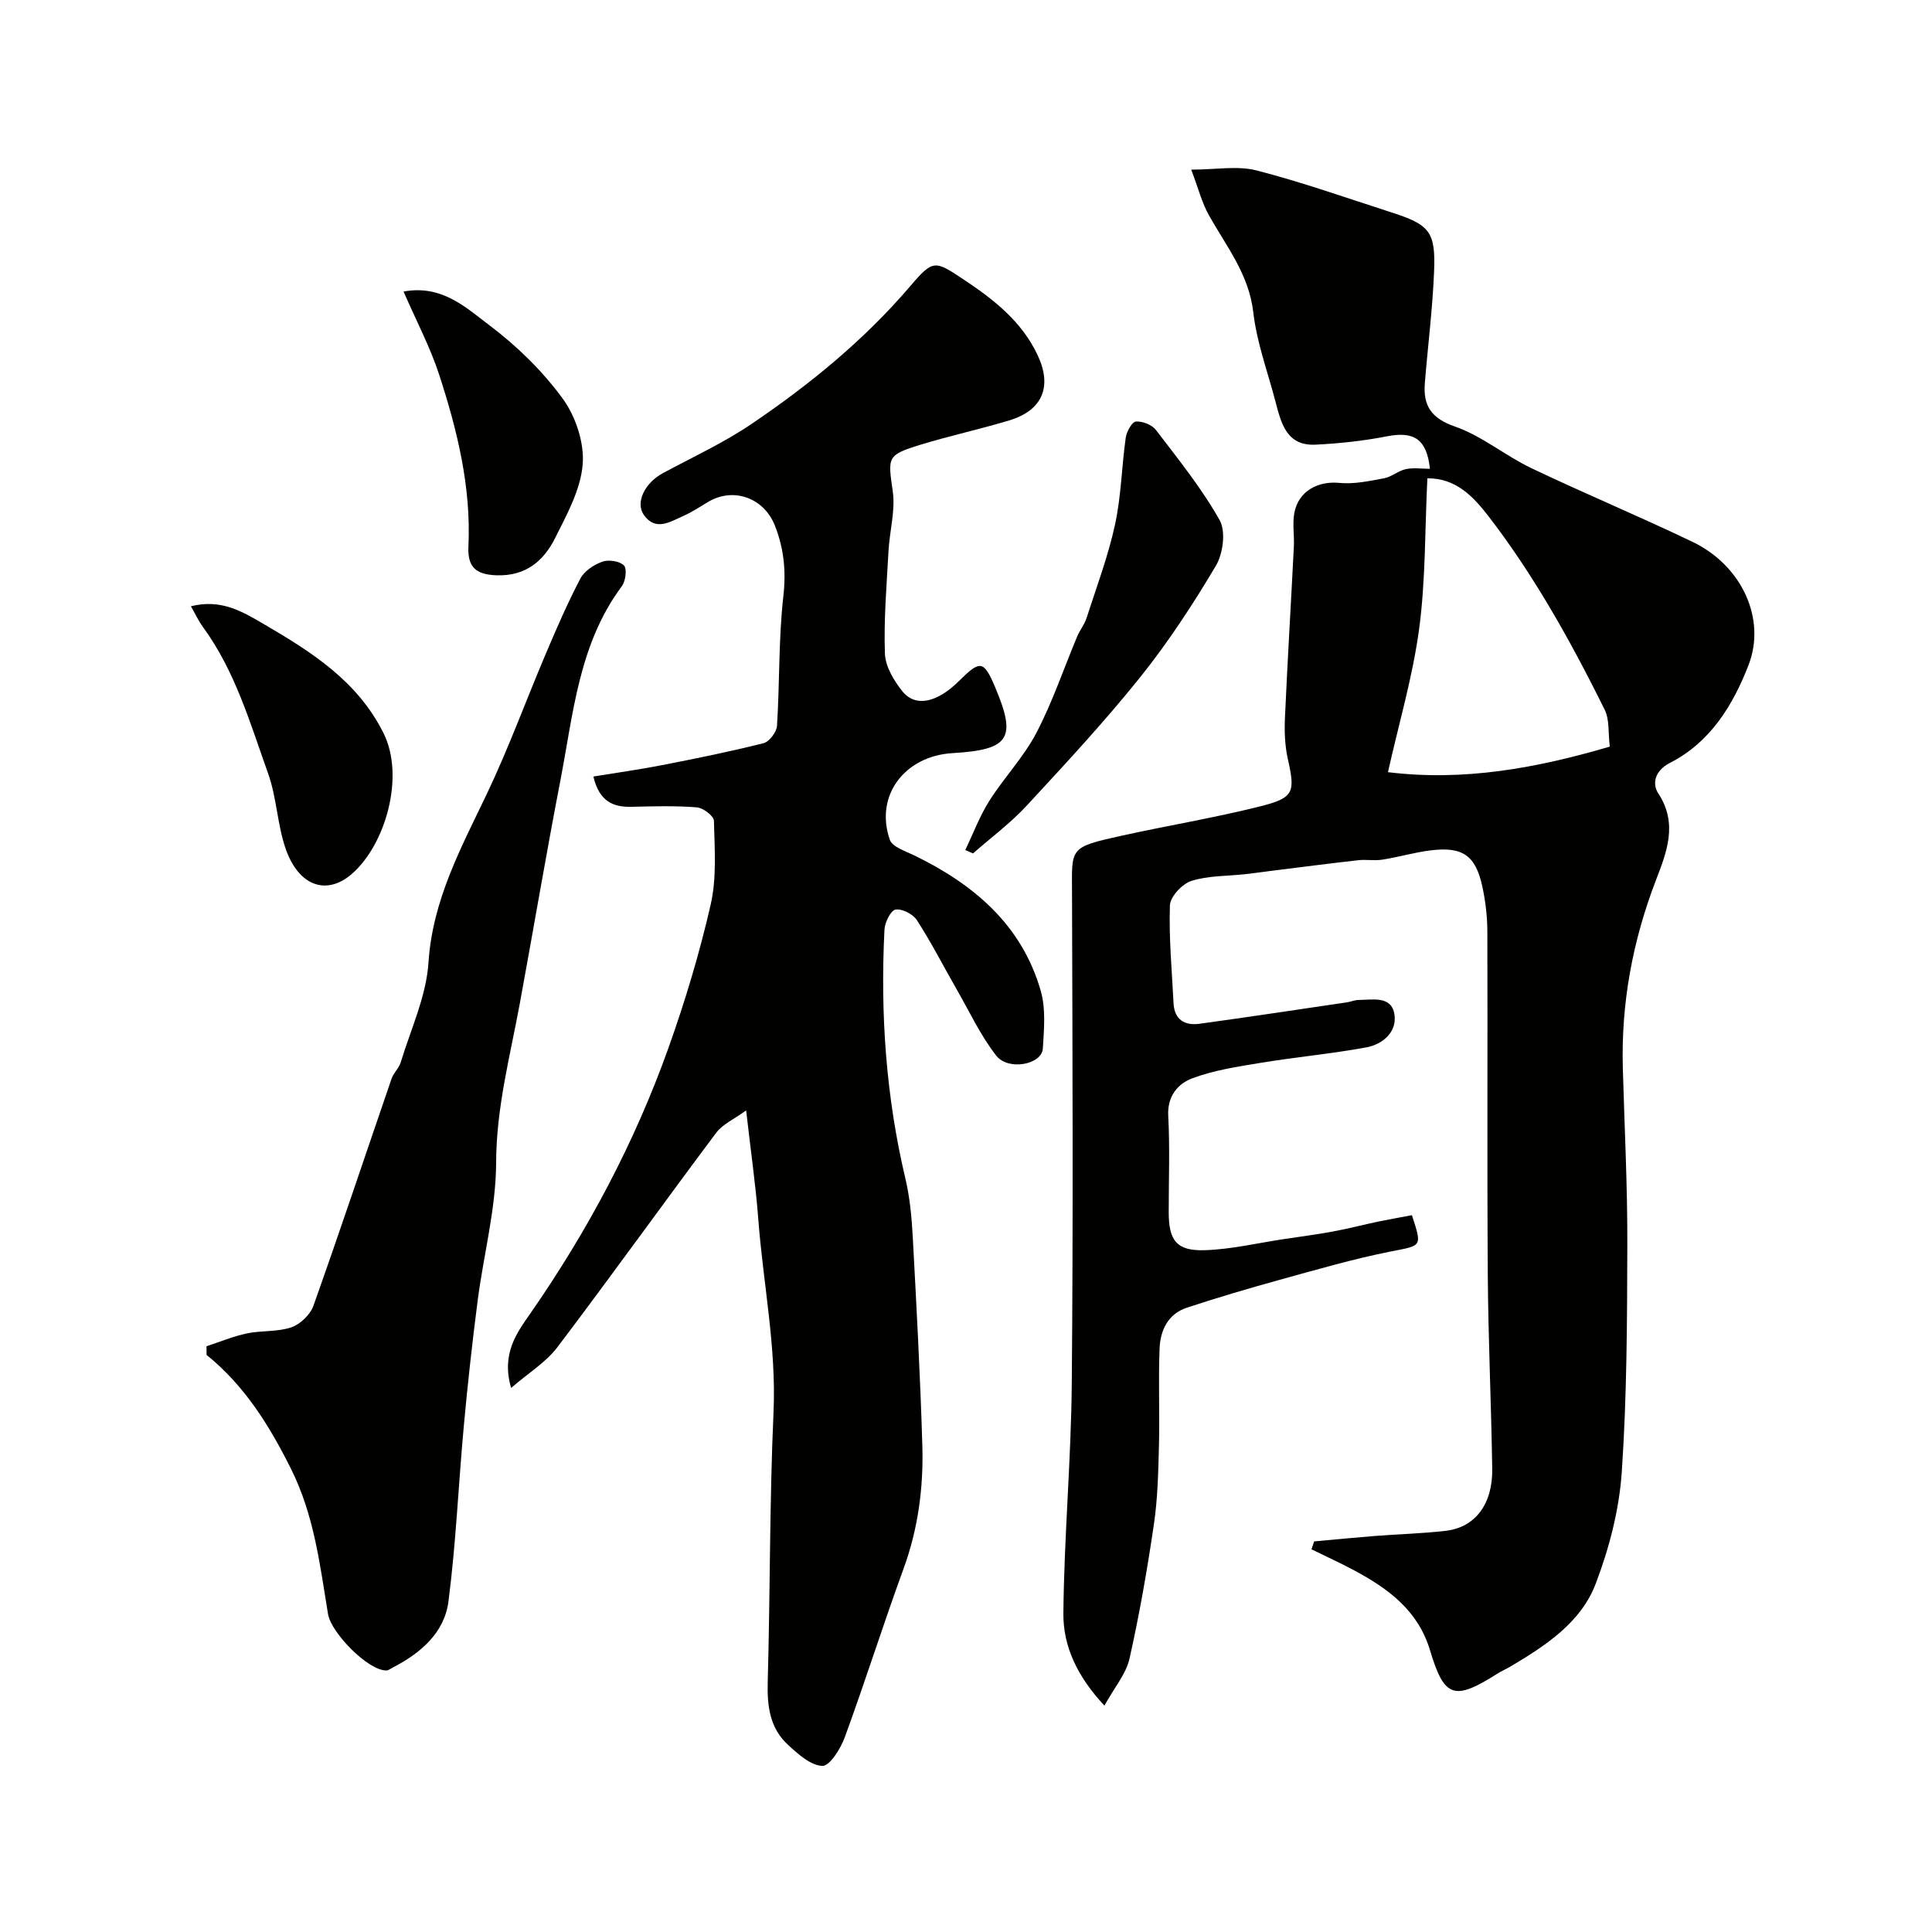
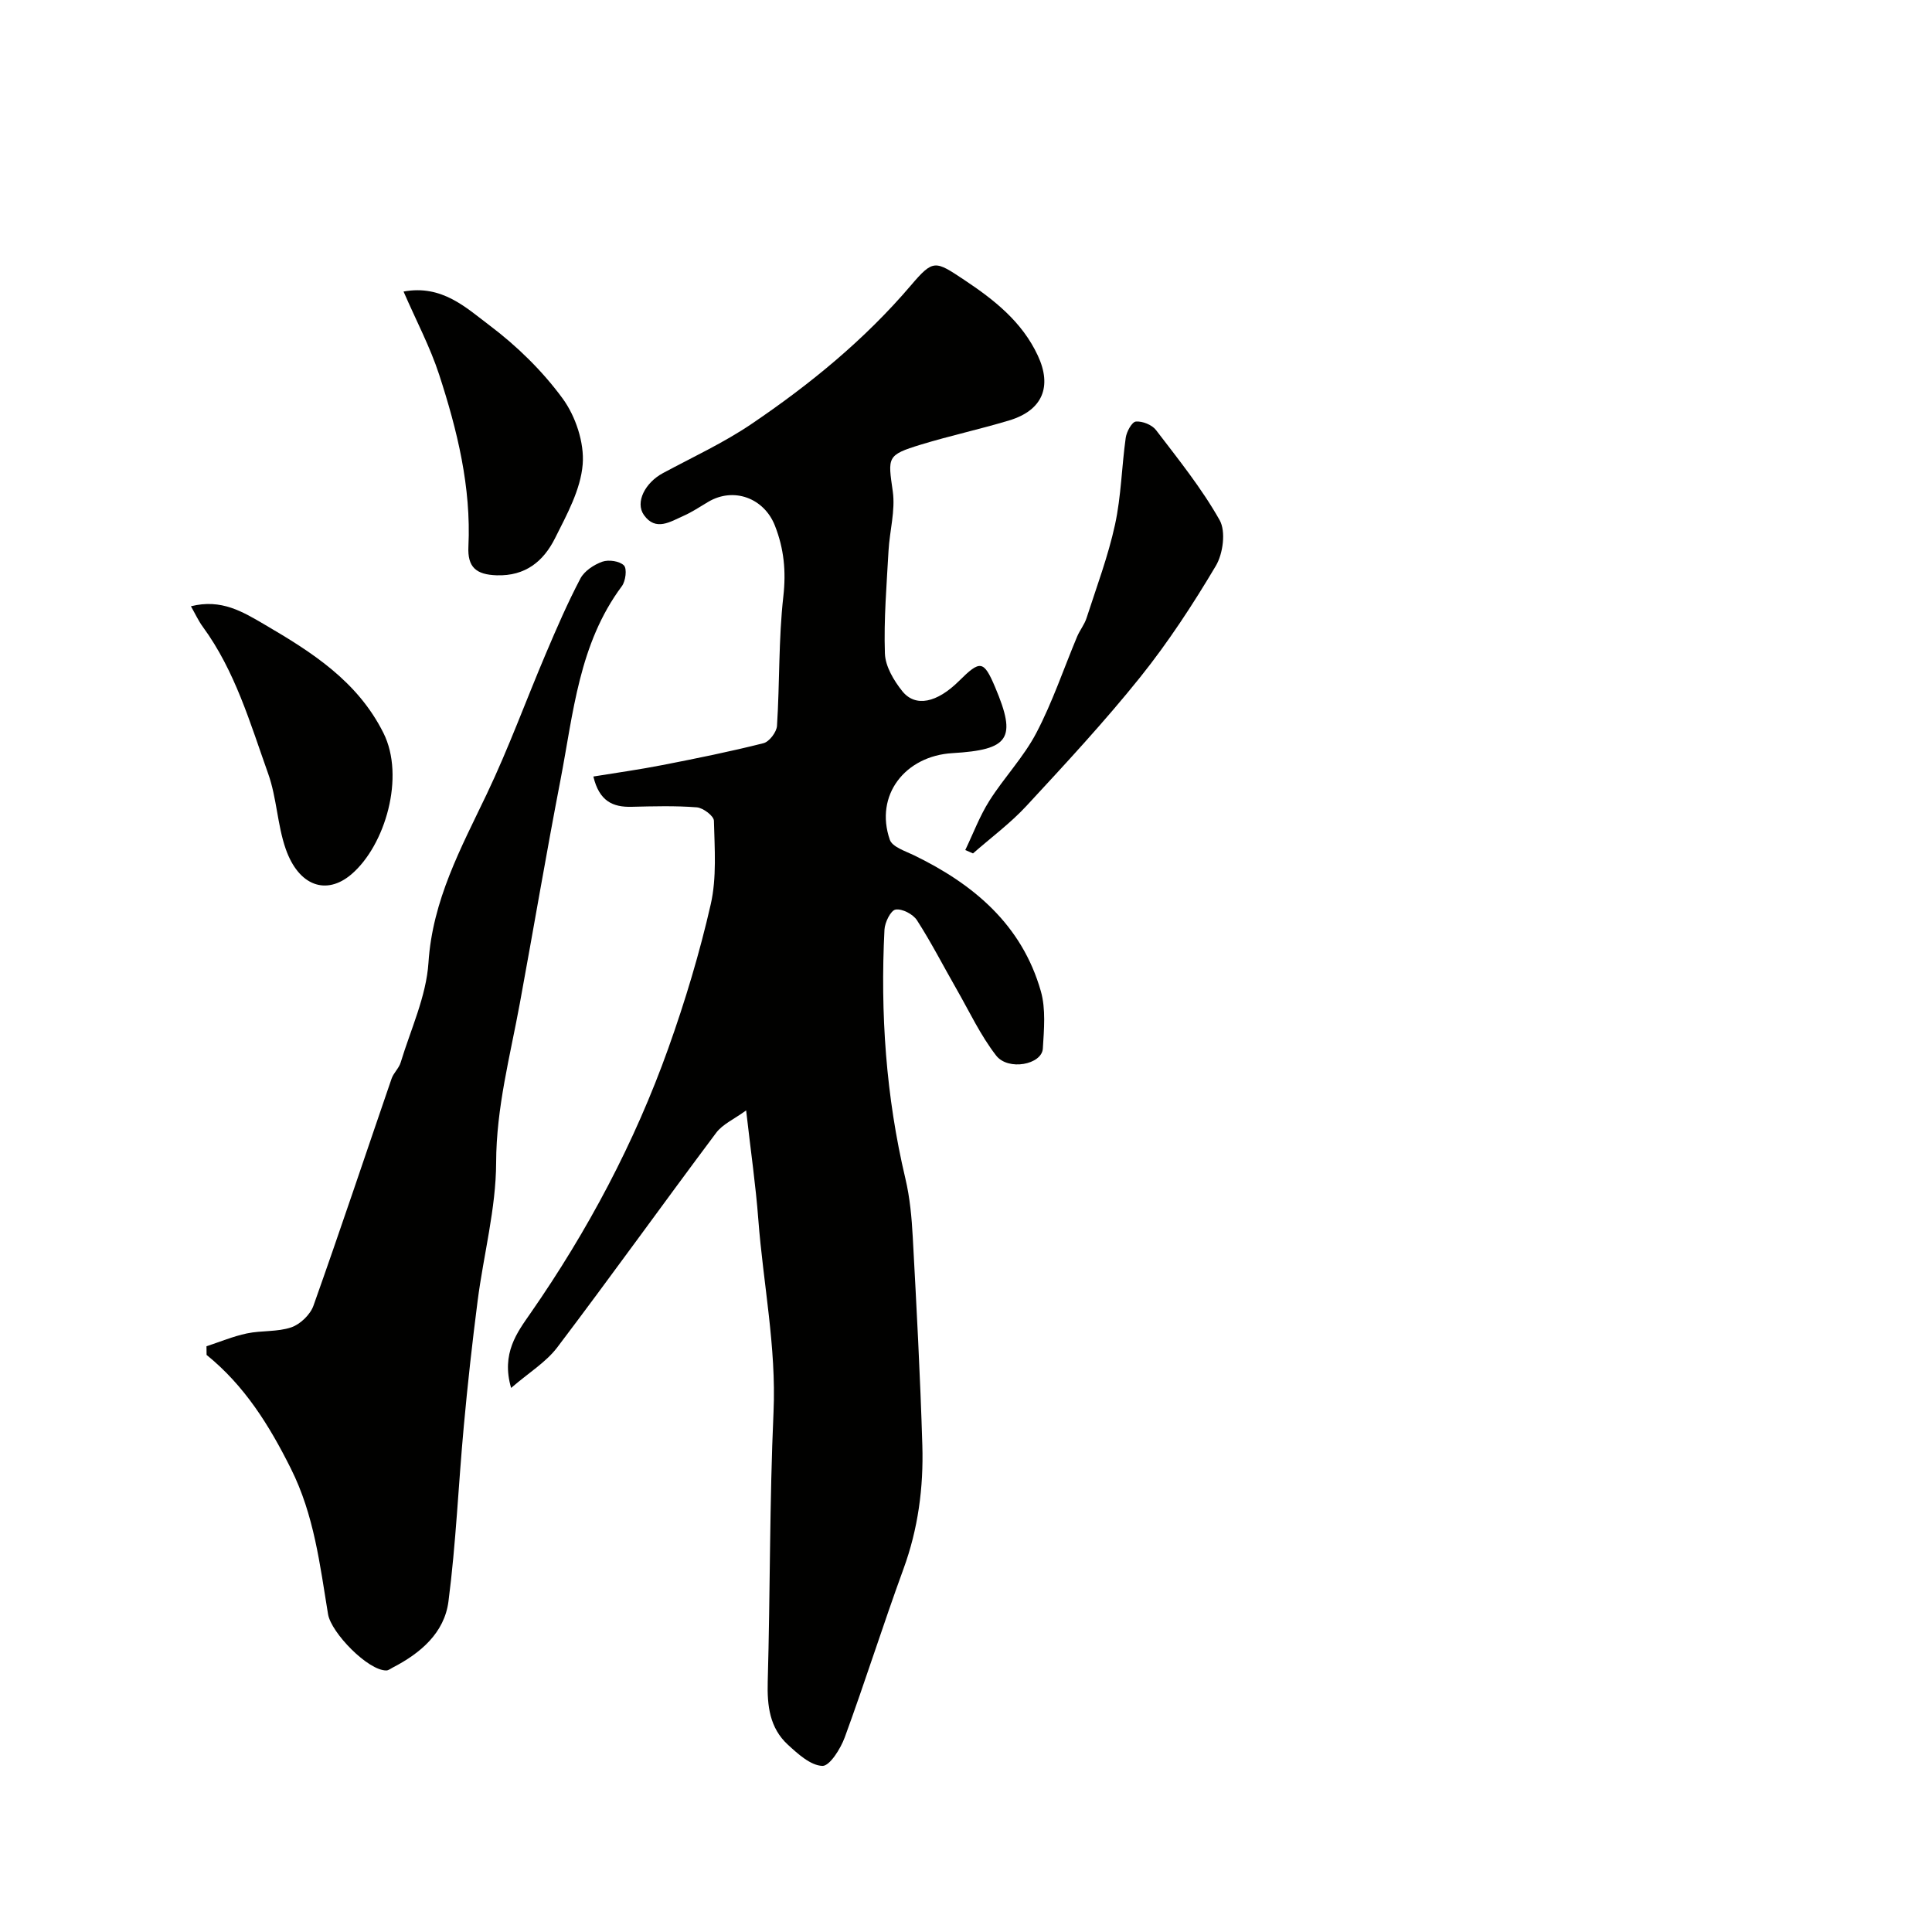
<svg xmlns="http://www.w3.org/2000/svg" enable-background="new 0 0 400 400" viewBox="0 0 400 400">
  <g fill="#010100">
-     <path d="m292.32 251.59c2.16 6.65 2.08 6.24-4.39 7.52-7.8 1.55-15.47 3.79-23.15 5.91-6.39 1.76-12.75 3.65-19.04 5.72-3.91 1.28-5.51 4.68-5.66 8.43-.27 6.69.04 13.4-.13 20.09-.14 5.44-.25 10.92-1.04 16.28-1.37 9.34-2.99 18.66-5.06 27.87-.71 3.16-3.11 5.93-5.19 9.72-5.62-6.01-8.56-12.28-8.5-19.09.15-15.87 1.6-31.73 1.74-47.61.3-33.83.15-67.66.05-101.48-.03-9.44-.68-9.51 10.24-11.92 9.52-2.1 19.17-3.69 28.63-6.06 7.16-1.8 7.36-2.92 5.8-9.89-.6-2.7-.71-5.58-.59-8.36.53-11.86 1.25-23.7 1.85-35.55.12-2.34-.33-4.77.11-7.04.87-4.48 4.92-6.59 9.3-6.15 3.04.3 6.22-.39 9.27-.96 1.56-.29 2.93-1.56 4.5-1.89 1.59-.34 3.31-.07 4.99-.07-.65-6.14-3.28-7.83-8.93-6.72-4.83.95-9.78 1.47-14.7 1.72-6.09.32-7.18-4.49-8.36-8.97-1.61-6.13-3.86-12.19-4.58-18.42-.9-7.87-5.54-13.62-9.16-20.05-1.46-2.58-2.2-5.57-3.69-9.5 5.14 0 9.58-.85 13.54.17 9.41 2.42 18.6 5.69 27.87 8.67 7.95 2.56 9.21 3.98 8.87 12.26-.31 7.71-1.29 15.39-1.91 23.09-.38 4.68 1.3 7.29 6.25 9.01 5.58 1.94 10.38 6.02 15.79 8.6 11.04 5.27 22.34 9.97 33.37 15.26 10.22 4.9 15.33 15.96 11.59 25.56-3.23 8.31-7.91 15.94-16.21 20.18-3.23 1.65-3.76 4.36-2.46 6.34 4.15 6.32 1.69 12.29-.51 18.03-4.82 12.58-7.21 25.47-6.83 38.91.34 12.1.96 24.2.93 36.3-.04 15.77-.08 31.57-1.15 47.28-.53 7.8-2.59 15.73-5.38 23.07-3.08 8.12-10.41 12.87-17.69 17.2-.84.5-1.76.88-2.59 1.41-9.02 5.71-11.06 5.14-14.04-4.78-2.47-8.25-8.62-12.74-15.64-16.52-2.91-1.57-5.93-2.93-8.9-4.39.18-.55.36-1.09.55-1.64 4.18-.38 8.35-.79 12.53-1.12 4.92-.39 9.88-.5 14.78-1.08 6.04-.72 9.67-5.54 9.56-12.8-.2-13.43-.83-26.87-.92-40.3-.16-23.66-.01-47.33-.09-70.99-.01-3.09-.38-6.23-1.03-9.25-1.39-6.46-4.06-8.34-10.64-7.54-3.38.41-6.69 1.4-10.06 1.93-1.64.26-3.37-.07-5.03.12-6.02.68-12.04 1.46-18.05 2.21-1.77.22-3.54.49-5.32.68-3.74.41-7.65.28-11.16 1.4-1.89.6-4.37 3.26-4.43 5.06-.23 6.73.41 13.5.75 20.25.17 3.43 2.32 4.68 5.38 4.26 10.19-1.4 20.37-2.94 30.54-4.44.81-.12 1.6-.49 2.39-.49 2.9-.01 6.8-.93 7.42 2.97.58 3.65-2.41 6.22-5.83 6.85-7.22 1.33-14.57 2-21.82 3.19-4.8.79-9.71 1.53-14.22 3.22-2.95 1.11-5.18 3.67-4.96 7.76.36 6.65.09 13.33.1 19.99.01 5.82 1.62 8.01 7.44 7.83 5.51-.17 10.99-1.49 16.48-2.31 3.38-.51 6.77-.95 10.13-1.57 3.14-.58 6.23-1.39 9.35-2.05 2.25-.46 4.47-.84 6.95-1.32zm3.2-152.56c-.52 10.74-.35 21.05-1.7 31.15-1.33 9.91-4.2 19.61-6.46 29.69 15.73 1.93 30.74-.83 45.93-5.29-.35-2.86-.04-5.57-1.05-7.62-3.69-7.46-7.58-14.84-11.85-21.98-3.75-6.27-7.81-12.41-12.28-18.18-3.06-3.95-6.67-7.83-12.59-7.77z" />
    <path d="m105.82 287.36c-2.09-7.16 1.27-11.52 4-15.45 11.88-17.1 21.56-35.31 28.55-54.88 3.48-9.75 6.48-19.72 8.78-29.8 1.26-5.54.8-11.53.66-17.3-.02-1-2.24-2.68-3.55-2.78-4.47-.35-8.99-.22-13.49-.11-3.9.1-6.71-1.17-7.92-6.27 4.85-.79 9.6-1.45 14.29-2.37 7.01-1.37 14.01-2.78 20.93-4.53 1.2-.3 2.72-2.3 2.8-3.6.57-8.92.31-17.91 1.31-26.77.59-5.23.14-9.89-1.75-14.69-2.24-5.69-8.52-8.04-13.81-4.9-1.69 1-3.33 2.11-5.12 2.9-2.72 1.2-5.75 3.26-8.19-.19-1.85-2.63.26-6.69 3.95-8.67 6.16-3.31 12.57-6.27 18.34-10.18 12.12-8.21 23.4-17.43 32.98-28.67 4.66-5.47 5.03-5.15 11.04-1.16 6.21 4.13 11.98 8.66 15.25 15.68 3 6.43.98 11.34-5.92 13.42-6.06 1.83-12.27 3.17-18.32 5.02-7.07 2.16-6.8 2.57-5.79 9.68.56 3.97-.65 8.17-.88 12.28-.39 7.09-.99 14.2-.75 21.28.09 2.66 1.84 5.6 3.6 7.8 2.73 3.4 7.2 2.4 11.76-2.13 4.36-4.33 5.09-4.29 7.45 1.28 4.52 10.67 2.98 12.98-8.84 13.68-9.78.58-16.15 8.71-12.95 17.94.51 1.47 3.18 2.33 4.99 3.2 12.39 6.01 22.35 14.41 26.27 28.13 1.06 3.71.66 7.93.42 11.89-.2 3.32-7.17 4.67-9.67 1.45-3.24-4.18-5.54-9.11-8.19-13.74-2.73-4.76-5.23-9.66-8.2-14.27-.81-1.26-3.07-2.44-4.43-2.21-1 .16-2.22 2.64-2.3 4.14-.88 17.37.31 34.57 4.33 51.55.94 3.96 1.31 8.09 1.53 12.16.78 14.36 1.55 28.72 1.98 43.09.26 8.71-.87 17.27-3.91 25.58-4.22 11.56-7.92 23.3-12.15 34.85-.86 2.36-3.13 5.98-4.64 5.92-2.44-.09-5.04-2.46-7.12-4.37-3.79-3.47-4.33-8.07-4.19-13.08.52-18.59.37-37.21 1.2-55.79.6-13.5-2.14-26.6-3.15-39.9-.53-7.03-1.55-14.02-2.52-22.57-2.49 1.82-4.86 2.84-6.2 4.63-11.06 14.77-21.81 29.78-32.95 44.49-2.36 3.07-5.92 5.23-9.51 8.34z" />
    <path d="m42.75 278.73c2.78-.91 5.51-2.06 8.36-2.66 3.03-.64 6.33-.28 9.2-1.26 1.85-.63 3.92-2.62 4.58-4.46 5.55-15.61 10.79-31.34 16.18-47.02.41-1.2 1.53-2.16 1.89-3.37 2.08-6.85 5.29-13.67 5.75-20.65.84-12.95 6.71-23.69 12.06-34.89 4.54-9.51 8.15-19.47 12.28-29.18 2.22-5.23 4.48-10.45 7.12-15.47.82-1.56 2.8-2.86 4.54-3.48 1.31-.46 3.58-.13 4.47.78.67.68.35 3.24-.43 4.29-8.9 11.93-10.04 26.29-12.71 40.13-2.97 15.38-5.58 30.82-8.41 46.22-2.01 10.93-4.88 21.61-4.91 32.97-.03 9.55-2.6 19.07-3.83 28.63-1.11 8.62-2.07 17.26-2.86 25.91-1.12 12.11-1.62 24.29-3.18 36.33-.84 6.52-5.78 10.73-11.54 13.7-.43.22-.87.59-1.31.6-3.8.06-11.44-7.81-12.08-11.64-1.69-10.25-2.87-20.51-7.7-30.16-4.48-8.97-9.58-17.16-17.45-23.53 0-.58-.01-1.19-.02-1.79z" />
    <path d="m199.85 175.99c1.64-3.41 2.98-7.02 4.99-10.2 3.05-4.82 7.11-9.05 9.73-14.06 3.34-6.37 5.65-13.28 8.44-19.94.56-1.32 1.52-2.49 1.95-3.84 2.07-6.41 4.46-12.76 5.89-19.32 1.28-5.88 1.38-12.01 2.22-18 .18-1.26 1.28-3.28 2.1-3.35 1.36-.12 3.34.67 4.17 1.76 4.63 6.06 9.46 12.06 13.18 18.66 1.31 2.34.7 6.94-.8 9.46-4.73 7.97-9.85 15.8-15.64 23.03-7.41 9.24-15.5 17.95-23.55 26.65-3.34 3.61-7.37 6.59-11.08 9.85-.52-.24-1.06-.47-1.6-.7z" />
    <path d="m39.53 125.52c6.32-1.59 10.74 1.15 15.29 3.81 9.8 5.73 19.2 11.71 24.56 22.41 4.54 9.05.38 23.29-6.62 29.27-5.21 4.45-10.93 2.42-13.61-5.26-1.74-5-1.85-10.58-3.63-15.57-3.73-10.46-6.83-21.26-13.54-30.42-.9-1.23-1.54-2.64-2.45-4.24z" />
    <path d="m83.55 60.36c7.97-1.47 12.95 3.35 17.81 7.01 5.67 4.27 10.95 9.43 15.13 15.14 2.69 3.68 4.51 9.16 4.15 13.62-.42 5.24-3.28 10.42-5.73 15.31-2.37 4.73-6.09 7.86-12.08 7.67-4.27-.14-6.06-1.69-5.85-5.95.59-12.31-2.31-24.09-6.07-35.63-1.86-5.69-4.7-11.05-7.36-17.17z" />
  </g>
</svg>